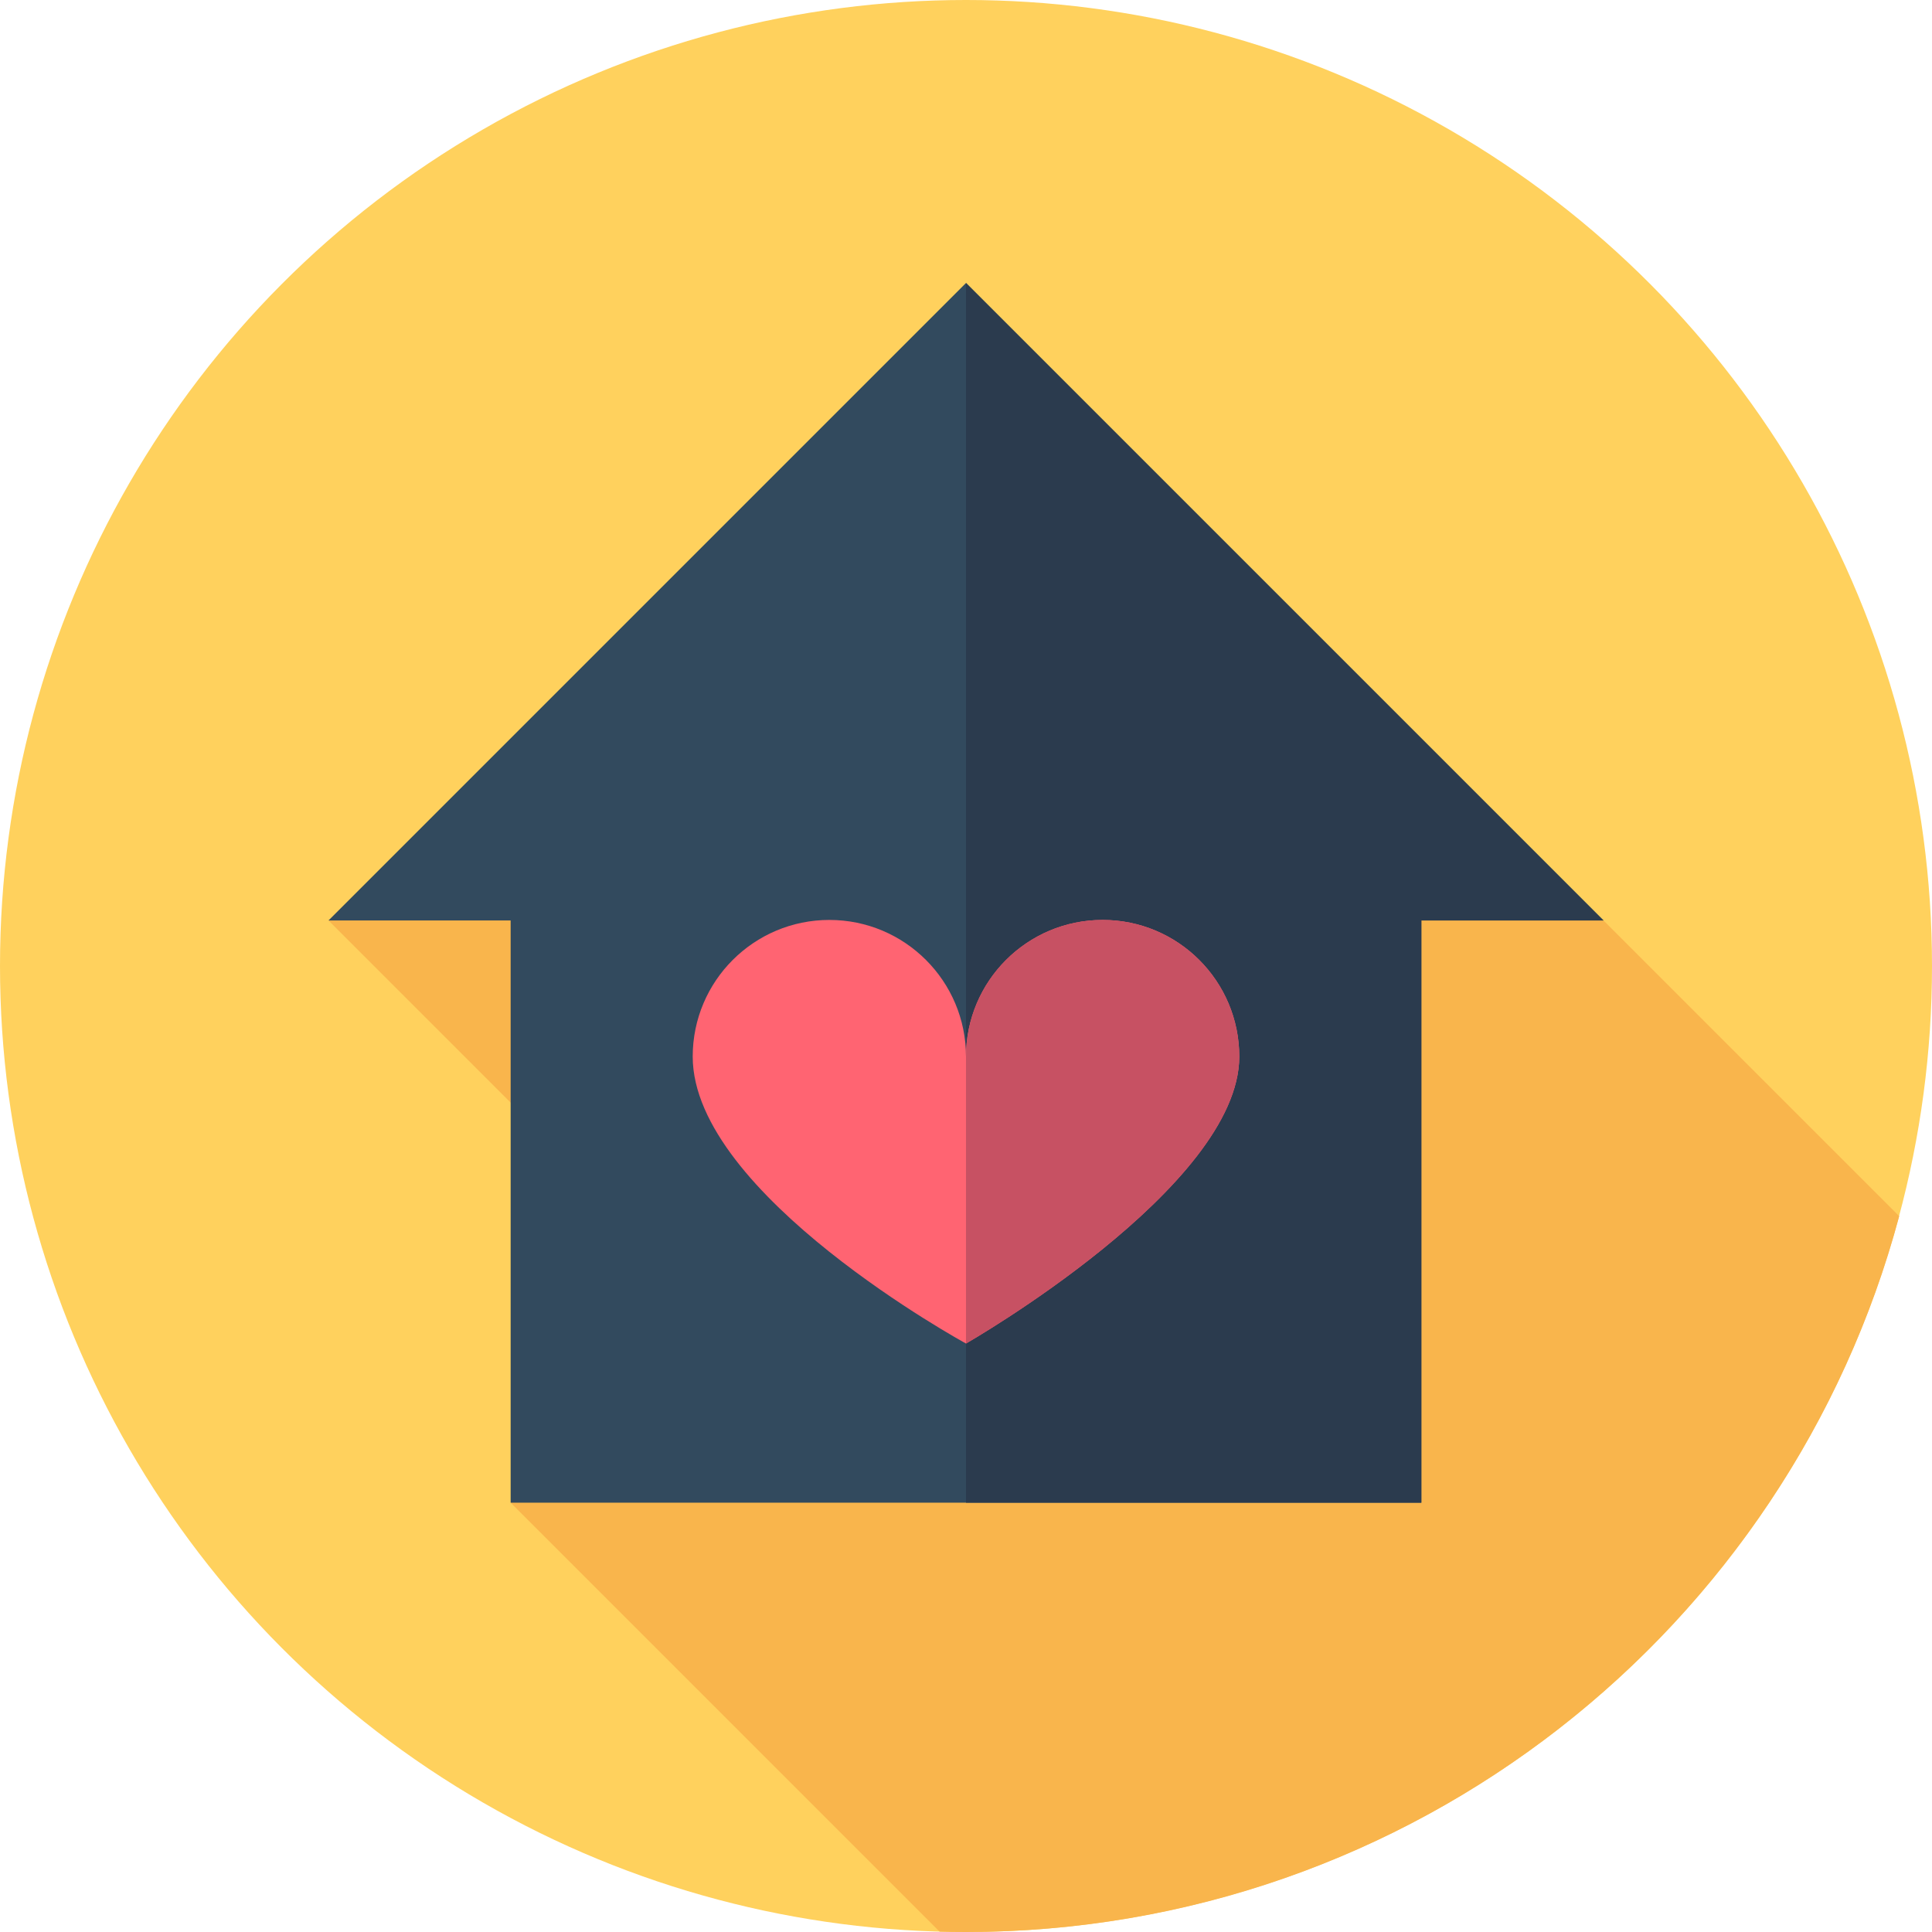
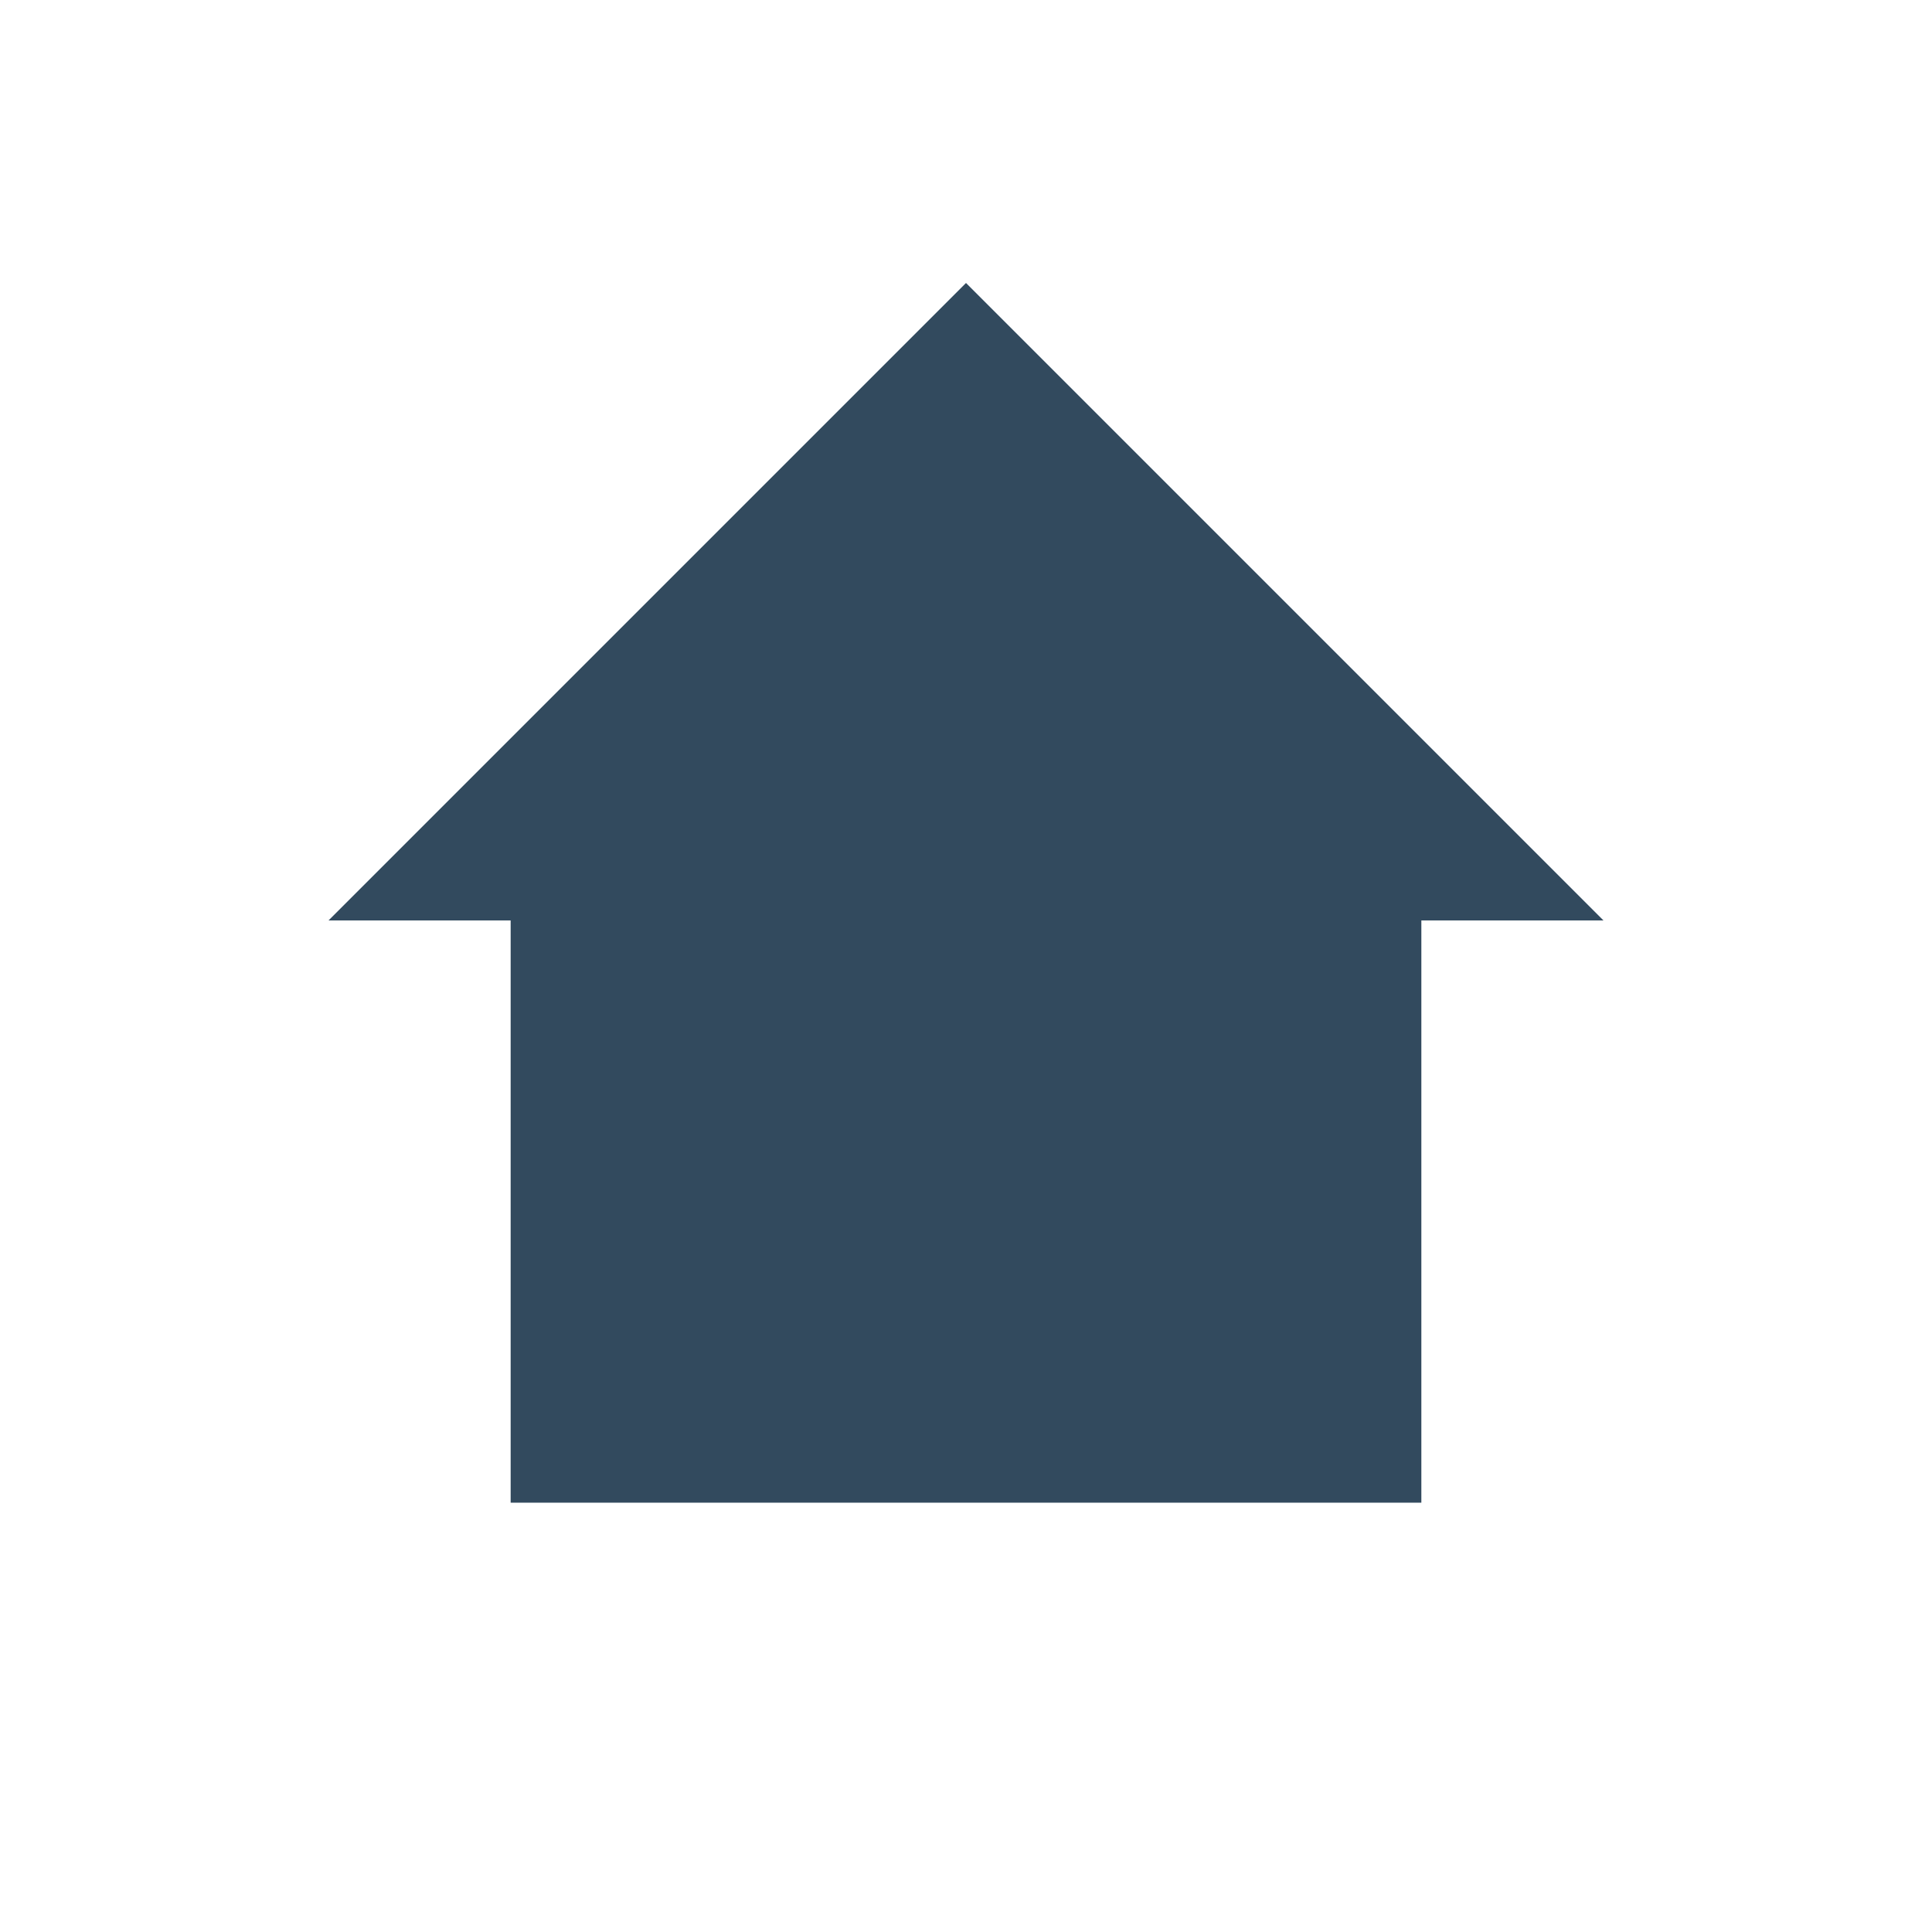
<svg xmlns="http://www.w3.org/2000/svg" version="1.1" id="Layer_1" x="0px" y="0px" viewBox="0 0 512 512" style="enable-background:new 0 0 512 512;" xml:space="preserve">
-   <circle style="fill:#FFD15D;" cx="256" cy="256" r="256" />
-   <path style="fill:#F9B54C;" d="M503.311,322.301l-78.369-78.369l-263.775-23.542l-74.111,23.542l131.622,131.622l-83.353,22.668  l113.68,113.68C251.33,511.964,253.661,512,256,512C374.453,512,474.098,431.544,503.311,322.301z" />
  <polygon style="fill:#324A5E;" points="424.943,243.933 256,74.99 87.057,243.933 135.327,243.933 135.327,398.222 376.673,398.222   376.673,243.933 " />
-   <polygon style="fill:#2B3B4E;" points="256,74.992 256,398.222 376.673,398.222 376.673,243.933 424.943,243.933 " />
-   <path style="fill:#FF6472;" d="M183.574,280.004c0-19.999,16.213-36.211,36.212-36.211s36.212,16.212,36.212,36.211  c0-19.999,16.213-36.211,36.212-36.211c19.999,0,36.212,16.212,36.212,36.211c0,34.625-72.426,76.041-72.426,76.041  S183.574,316.58,183.574,280.004z" />
-   <path style="fill:#C75163;" d="M328.426,280.004c0-19.999-16.213-36.211-36.212-36.211c-19.996,0-36.205,16.205-36.212,36.199  v76.054C256.028,356.03,328.426,314.623,328.426,280.004z" />
  <g>
</g>
  <g>
</g>
  <g>
</g>
  <g>
</g>
  <g>
</g>
  <g>
</g>
  <g>
</g>
  <g>
</g>
  <g>
</g>
  <g>
</g>
  <g>
</g>
  <g>
</g>
  <g>
</g>
  <g>
</g>
  <g>
</g>
</svg>